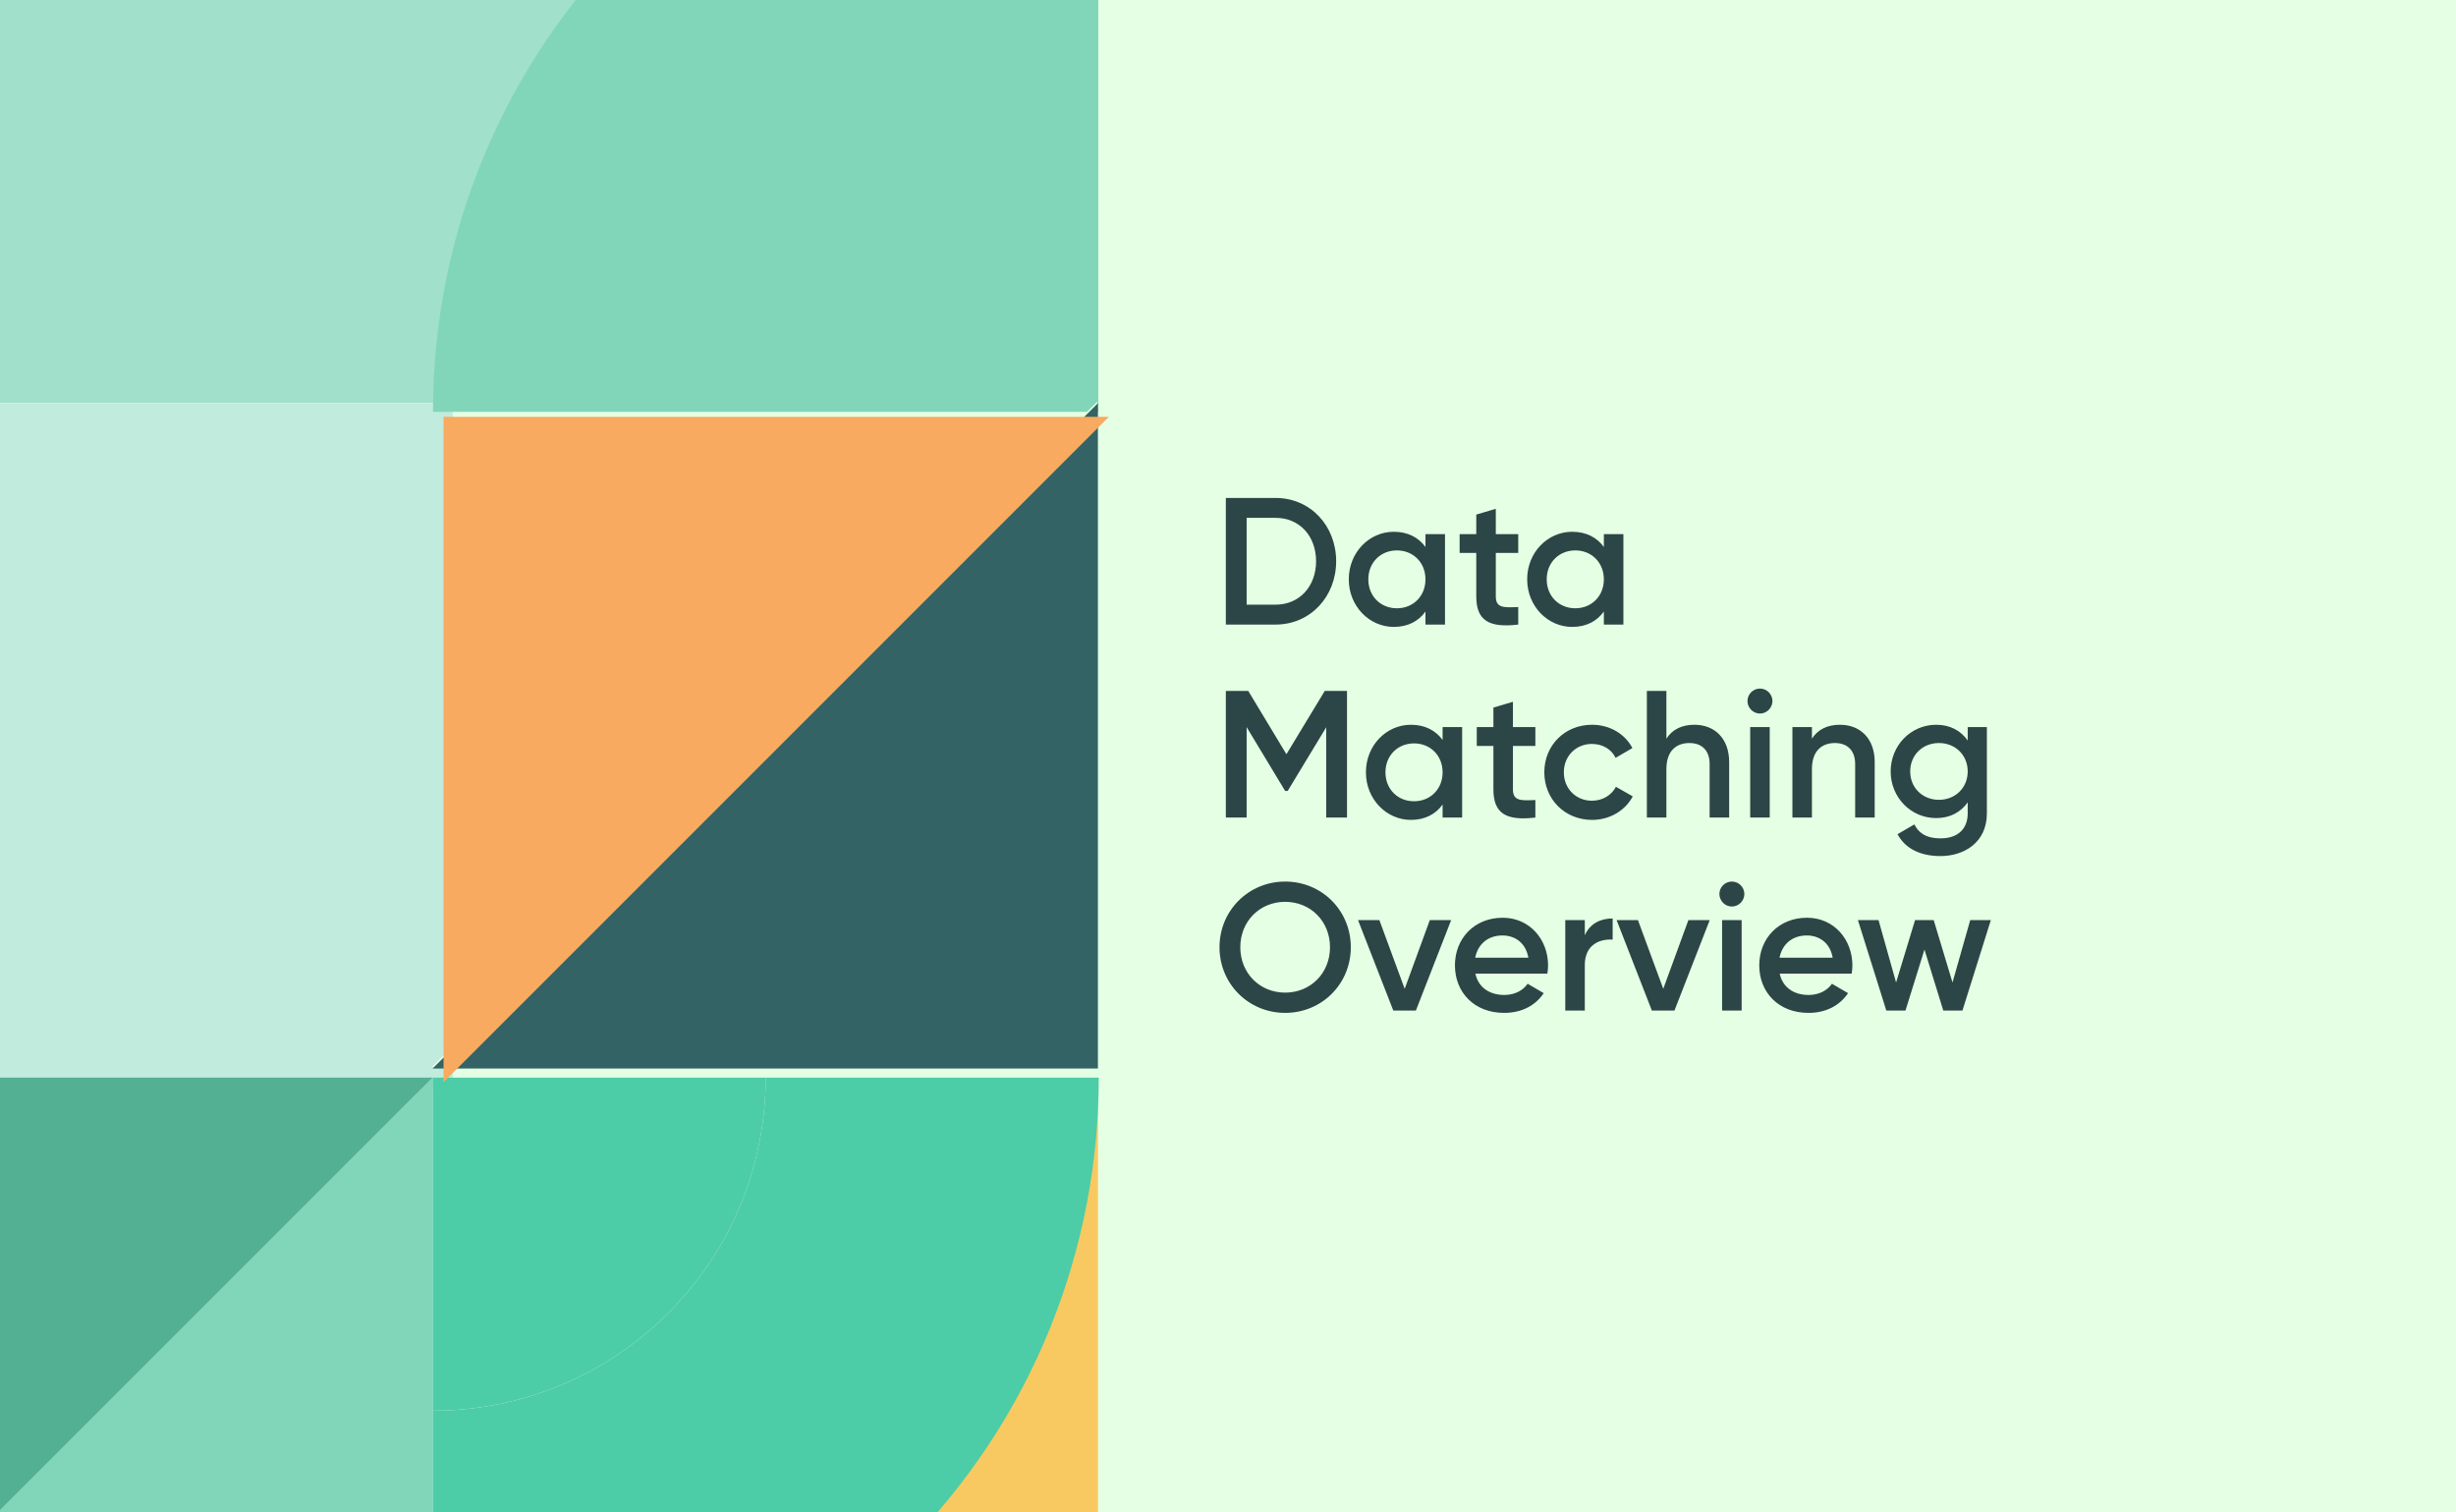
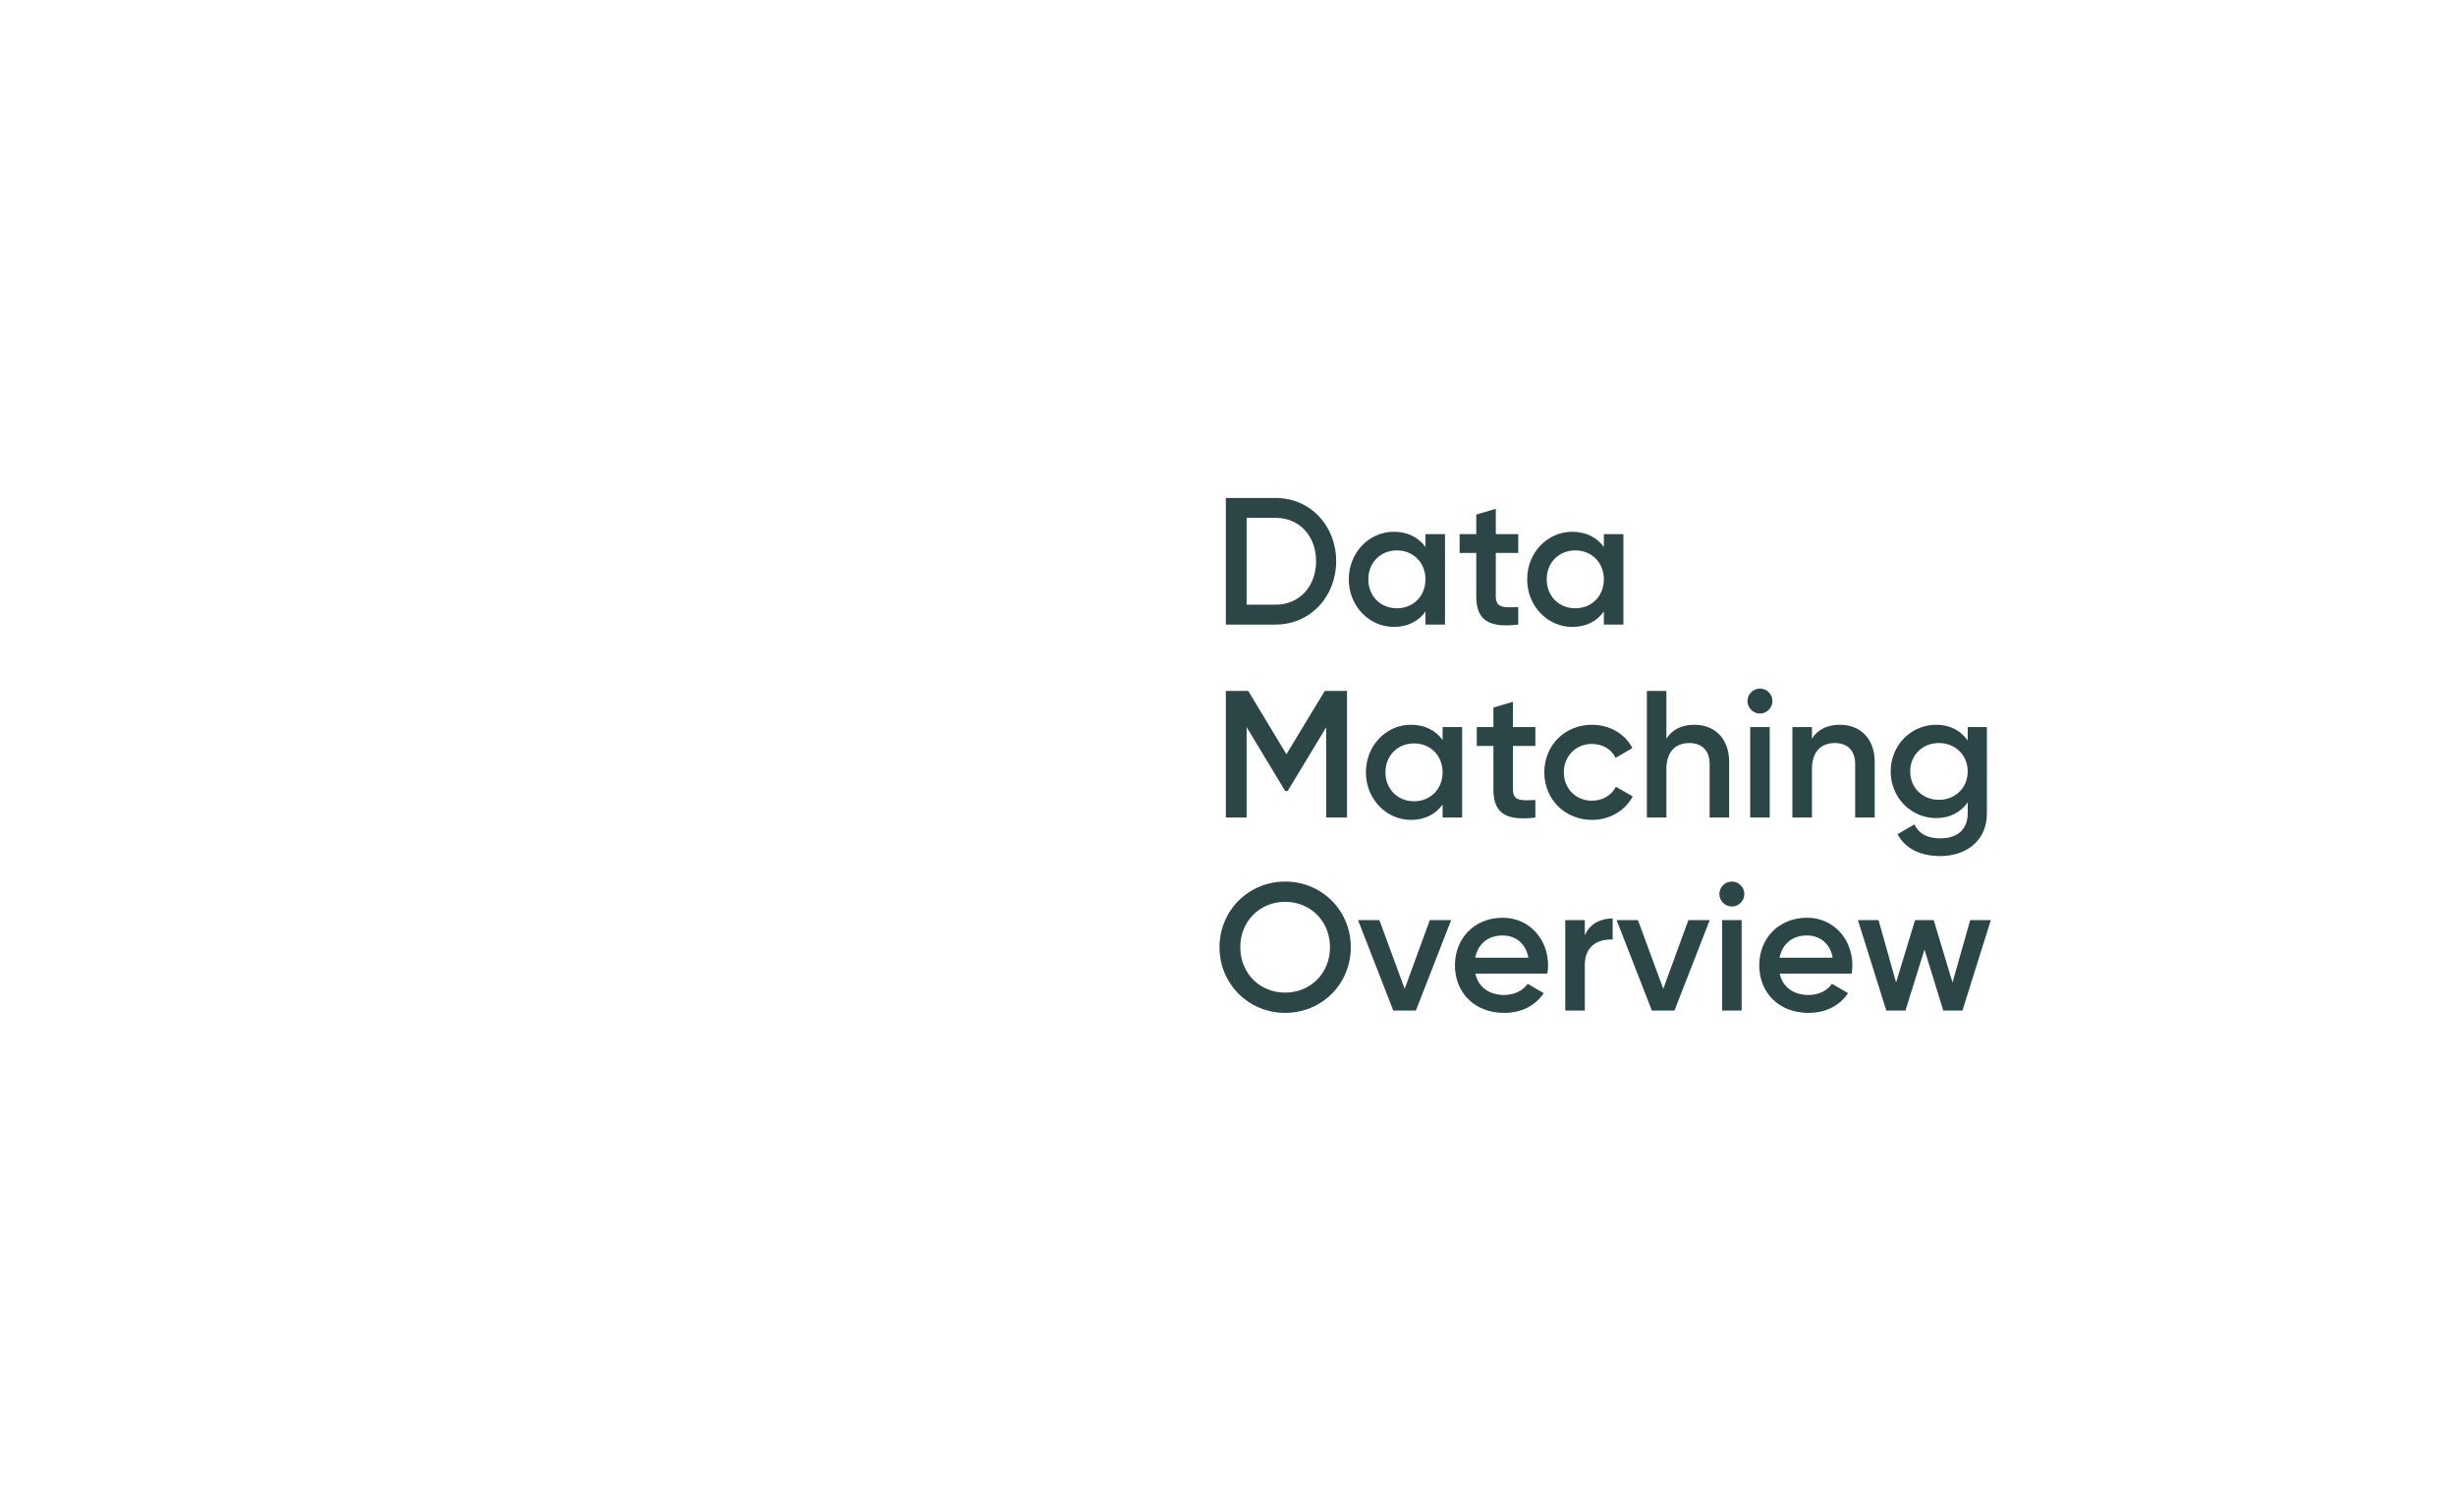
<svg xmlns="http://www.w3.org/2000/svg" width="700" height="431" viewBox="0 0 700 431" fill="none">
  <g clip-path="url(#clip0_643_11514)">
    <rect width="700" height="431" fill="white" />
    <g clip-path="url(#clip1_643_11514)">
      <rect width="700.459" height="431.283" fill="white" />
      <g clip-path="url(#clip2_643_11514)">
-         <rect width="700.262" height="431.161" fill="white" />
        <rect width="775.29" height="431.161" transform="translate(-75.026)" fill="#E5FFE4" />
        <rect x="-44.019" y="115.043" width="173.065" height="195.073" fill="#C0EBDD" />
        <path d="M112.118 494.027L183.156 565.065L254.19 636.1L313.039 694.948L313.039 494.027L112.118 494.027Z" fill="#BFFFBC" />
        <path d="M-66.573 114.894L-66.573 -263.839L312.159 114.894L-66.573 114.894Z" fill="#A1E0CB" />
        <g filter="url(#filter0_i_643_11514)">
-           <path fill-rule="evenodd" clip-rule="evenodd" d="M313.033 114.789L313.035 114.791L313.033 114.791L123.409 114.791C123.409 62.426 144.63 15.021 178.947 -19.296L178.946 -19.297C213.263 -53.614 260.668 -74.836 313.033 -74.836L313.033 114.789Z" fill="#81D6BA" />
-         </g>
+           </g>
        <g filter="url(#filter1_i_643_11514)">
          <path d="M123.307 494.385L312.933 304.759L312.933 494.385L123.307 494.385Z" fill="#F8C960" />
        </g>
-         <path d="M123.101 304.096L312.727 114.469L312.727 304.096L123.101 304.096Z" fill="#E5FFE4" />
        <path d="M123.299 304.537L312.926 114.91L312.926 304.537L123.299 304.537Z" fill="#336365" />
        <g filter="url(#filter2_i_643_11514)">
          <path d="M257.556 438.795C294.628 401.724 313.165 353.133 313.162 304.545L218.234 304.545C218.234 328.841 208.965 353.136 190.431 371.67C171.894 390.207 147.602 399.473 123.306 399.473L123.306 494.4C171.897 494.4 220.485 475.866 257.556 438.795Z" fill="#4DCCA8" />
          <path d="M190.431 371.662C208.969 353.125 218.234 328.833 218.234 304.537L123.306 304.537L123.306 399.465C147.602 399.465 171.897 390.196 190.431 371.662Z" fill="#4DCCA8" />
        </g>
        <g filter="url(#filter3_i_643_11514)">
-           <path d="M123.3 494.394L123.3 304.538L-10.947 438.785C26.125 475.856 74.716 494.394 123.303 494.39L123.3 494.394Z" fill="#81D6BA" />
+           <path d="M123.3 494.394L123.3 304.538L-10.947 438.785C26.125 475.856 74.716 494.394 123.303 494.39L123.3 494.394" fill="#81D6BA" />
        </g>
        <path d="M-243.805 41.39L-66.507 -135.909L-66.507 114.831C-135.745 114.831 -198.43 86.765 -243.805 41.39V41.39Z" fill="url(#paint0_linear_643_11514)" />
        <g filter="url(#filter5_i_643_11514)">
-           <path d="M123.309 304.537L28.378 304.541L-66.55 304.541L-145.191 304.537L-10.941 438.787L123.309 304.537Z" fill="#54B092" />
-         </g>
+           </g>
        <path d="M-65.944 114.264L-133.069 181.389L-200.195 248.514L-255.803 304.123L-65.944 304.127L-65.944 114.264Z" fill="#4DCCA8" />
        <g filter="url(#filter7_i_643_11514)">
          <path d="M313.047 114.795L123.421 304.422L123.421 114.795L313.047 114.795Z" fill="#F8AA60" />
        </g>
      </g>
    </g>
    <path d="M363.558 141.916C373.506 141.916 380.826 149.855 380.826 159.958C380.826 170.01 373.506 178 363.558 178H349.382V141.916H363.558ZM363.558 172.33C370.413 172.33 375.104 167.072 375.104 159.958C375.104 152.793 370.413 147.587 363.558 147.587H355.31V172.33H363.558ZM406.283 152.226H411.85V178H406.283V174.289C404.324 177.021 401.283 178.67 397.262 178.67C390.251 178.67 384.427 172.742 384.427 165.113C384.427 157.432 390.251 151.556 397.262 151.556C401.283 151.556 404.324 153.205 406.283 155.886V152.226ZM398.138 173.361C402.778 173.361 406.283 169.907 406.283 165.113C406.283 160.319 402.778 156.865 398.138 156.865C393.499 156.865 389.994 160.319 389.994 165.113C389.994 169.907 393.499 173.361 398.138 173.361ZM432.721 157.587H426.329V169.958C426.329 173.258 428.494 173.206 432.721 173V178C424.164 179.031 420.762 176.66 420.762 169.958V157.587H416.02V152.226H420.762V146.659L426.329 145.009V152.226H432.721V157.587ZM457.126 152.226H462.694V178H457.126V174.289C455.168 177.021 452.126 178.67 448.105 178.67C441.095 178.67 435.27 172.742 435.27 165.113C435.27 157.432 441.095 151.556 448.105 151.556C452.126 151.556 455.168 153.205 457.126 155.886V152.226ZM448.982 173.361C453.621 173.361 457.126 169.907 457.126 165.113C457.126 160.319 453.621 156.865 448.982 156.865C444.342 156.865 440.837 160.319 440.837 165.113C440.837 169.907 444.342 173.361 448.982 173.361ZM383.919 196.916V233H377.991V207.277L367.011 225.422H366.29L355.31 207.226V233H349.382V196.916H355.774L366.65 214.958L377.579 196.916H383.919ZM411.166 207.226H416.733V233H411.166V229.289C409.207 232.021 406.166 233.67 402.145 233.67C395.134 233.67 389.309 227.742 389.309 220.113C389.309 212.432 395.134 206.556 402.145 206.556C406.166 206.556 409.207 208.205 411.166 210.886V207.226ZM403.021 228.361C407.661 228.361 411.166 224.907 411.166 220.113C411.166 215.319 407.661 211.865 403.021 211.865C398.382 211.865 394.877 215.319 394.877 220.113C394.877 224.907 398.382 228.361 403.021 228.361ZM437.604 212.587H431.212V224.958C431.212 228.258 433.377 228.206 437.604 228V233C429.047 234.031 425.645 231.66 425.645 224.958V212.587H420.902V207.226H425.645V201.659L431.212 200.009V207.226H437.604V212.587ZM453.762 233.67C445.978 233.67 440.153 227.742 440.153 220.113C440.153 212.432 445.978 206.556 453.762 206.556C458.813 206.556 463.195 209.185 465.257 213.205L460.463 215.989C459.329 213.566 456.803 212.02 453.71 212.02C449.174 212.02 445.72 215.474 445.72 220.113C445.72 224.752 449.174 228.206 453.71 228.206C456.803 228.206 459.329 226.608 460.566 224.237L465.36 226.969C463.195 231.041 458.813 233.67 453.762 233.67ZM482.941 206.556C488.715 206.556 492.838 210.473 492.838 217.175V233H487.271V217.742C487.271 213.824 485.003 211.762 481.498 211.762C477.838 211.762 474.951 213.927 474.951 219.185V233H469.384V196.916H474.951V210.525C476.652 207.844 479.436 206.556 482.941 206.556ZM501.616 203.36C499.658 203.36 498.06 201.71 498.06 199.803C498.06 197.844 499.658 196.246 501.616 196.246C503.575 196.246 505.173 197.844 505.173 199.803C505.173 201.71 503.575 203.36 501.616 203.36ZM498.833 233V207.226H504.4V233H498.833ZM524.421 206.556C530.195 206.556 534.319 210.473 534.319 217.175V233H528.751V217.742C528.751 213.824 526.483 211.762 522.978 211.762C519.318 211.762 516.431 213.927 516.431 219.185V233H510.864V207.226H516.431V210.525C518.132 207.844 520.916 206.556 524.421 206.556ZM560.829 207.226H566.293V231.814C566.293 240.114 559.798 243.98 553.045 243.98C547.375 243.98 542.994 241.866 540.829 237.742L545.622 234.959C546.757 237.175 548.664 238.928 553.149 238.928C557.943 238.928 560.829 236.299 560.829 231.814V228.67C558.87 231.454 555.829 233.155 551.86 233.155C544.592 233.155 538.87 227.227 538.87 219.855C538.87 212.484 544.592 206.556 551.86 206.556C555.829 206.556 558.87 208.257 560.829 211.04V207.226ZM552.633 227.948C557.324 227.948 560.829 224.495 560.829 219.855C560.829 215.216 557.324 211.762 552.633 211.762C547.942 211.762 544.437 215.216 544.437 219.855C544.437 224.495 547.942 227.948 552.633 227.948ZM366.29 288.67C355.877 288.67 347.578 280.422 347.578 269.958C347.578 259.494 355.877 251.246 366.29 251.246C376.754 251.246 385.002 259.494 385.002 269.958C385.002 280.422 376.754 288.67 366.29 288.67ZM366.29 282.897C373.506 282.897 379.074 277.381 379.074 269.958C379.074 262.535 373.506 257.02 366.29 257.02C359.073 257.02 353.506 262.535 353.506 269.958C353.506 277.381 359.073 282.897 366.29 282.897ZM407.523 262.226H413.606L403.554 288H397.11L387.058 262.226H393.141L400.358 281.814L407.523 262.226ZM420.506 277.484C421.382 281.505 424.63 283.567 428.754 283.567C431.846 283.567 434.166 282.175 435.403 280.371L439.991 283.051C437.62 286.557 433.754 288.67 428.702 288.67C420.197 288.67 414.681 282.845 414.681 275.113C414.681 267.484 420.197 261.556 428.29 261.556C435.97 261.556 441.228 267.742 441.228 275.164C441.228 275.938 441.125 276.762 441.022 277.484H420.506ZM420.454 272.948H435.609C434.836 268.515 431.589 266.607 428.238 266.607C424.063 266.607 421.227 269.082 420.454 272.948ZM451.694 266.556C453.241 263.051 456.385 261.762 459.632 261.762V267.793C455.973 267.535 451.694 269.236 451.694 275.01V288H446.127V262.226H451.694V266.556ZM481.221 262.226H487.303L477.251 288H470.808L460.756 262.226H466.839L474.056 281.814L481.221 262.226ZM493.612 258.36C491.654 258.36 490.056 256.71 490.056 254.803C490.056 252.844 491.654 251.246 493.612 251.246C495.571 251.246 497.169 252.844 497.169 254.803C497.169 256.71 495.571 258.36 493.612 258.36ZM490.829 288V262.226H496.396V288H490.829ZM507.242 277.484C508.118 281.505 511.366 283.567 515.489 283.567C518.582 283.567 520.902 282.175 522.139 280.371L526.727 283.051C524.356 286.557 520.49 288.67 515.438 288.67C506.932 288.67 501.417 282.845 501.417 275.113C501.417 267.484 506.932 261.556 515.025 261.556C522.706 261.556 527.964 267.742 527.964 275.164C527.964 275.938 527.861 276.762 527.758 277.484H507.242ZM507.19 272.948H522.345C521.572 268.515 518.325 266.607 514.974 266.607C510.798 266.607 507.963 269.082 507.19 272.948ZM561.548 262.226H567.424L559.331 288H553.867L548.506 270.628L543.093 288H537.629L529.536 262.226H535.413L540.413 280.01L545.825 262.226H551.135L556.496 280.01L561.548 262.226Z" fill="#2C4546" />
  </g>
  <defs>
    <filter id="filter0_i_643_11514" x="123.409" y="-74.836" width="189.626" height="192.21" filterUnits="userSpaceOnUse" color-interpolation-filters="sRGB">
      <feFlood flood-opacity="0" result="BackgroundImageFix" />
      <feBlend mode="normal" in="SourceGraphic" in2="BackgroundImageFix" result="shape" />
      <feColorMatrix in="SourceAlpha" type="matrix" values="0 0 0 0 0 0 0 0 0 0 0 0 0 0 0 0 0 0 127 0" result="hardAlpha" />
      <feOffset dy="2.583" />
      <feGaussianBlur stdDeviation="4.844" />
      <feComposite in2="hardAlpha" operator="arithmetic" k2="-1" k3="1" />
      <feColorMatrix type="matrix" values="0 0 0 0 0 0 0 0 0 0 0 0 0 0 0 0 0 0 0.25 0" />
      <feBlend mode="normal" in2="shape" result="effect1_innerShadow_643_11514" />
    </filter>
    <filter id="filter1_i_643_11514" x="123.307" y="304.759" width="189.626" height="192.21" filterUnits="userSpaceOnUse" color-interpolation-filters="sRGB">
      <feFlood flood-opacity="0" result="BackgroundImageFix" />
      <feBlend mode="normal" in="SourceGraphic" in2="BackgroundImageFix" result="shape" />
      <feColorMatrix in="SourceAlpha" type="matrix" values="0 0 0 0 0 0 0 0 0 0 0 0 0 0 0 0 0 0 127 0" result="hardAlpha" />
      <feOffset dy="2.583" />
      <feGaussianBlur stdDeviation="4.844" />
      <feComposite in2="hardAlpha" operator="arithmetic" k2="-1" k3="1" />
      <feColorMatrix type="matrix" values="0 0 0 0 0 0 0 0 0 0 0 0 0 0 0 0 0 0 0.25 0" />
      <feBlend mode="normal" in2="shape" result="effect1_innerShadow_643_11514" />
    </filter>
    <filter id="filter2_i_643_11514" x="123.306" y="304.537" width="189.855" height="192.447" filterUnits="userSpaceOnUse" color-interpolation-filters="sRGB">
      <feFlood flood-opacity="0" result="BackgroundImageFix" />
      <feBlend mode="normal" in="SourceGraphic" in2="BackgroundImageFix" result="shape" />
      <feColorMatrix in="SourceAlpha" type="matrix" values="0 0 0 0 0 0 0 0 0 0 0 0 0 0 0 0 0 0 127 0" result="hardAlpha" />
      <feOffset dy="2.583" />
      <feGaussianBlur stdDeviation="4.844" />
      <feComposite in2="hardAlpha" operator="arithmetic" k2="-1" k3="1" />
      <feColorMatrix type="matrix" values="0 0 0 0 0 0 0 0 0 0 0 0 0 0 0 0 0 0 0.25 0" />
      <feBlend mode="normal" in2="shape" result="effect1_innerShadow_643_11514" />
    </filter>
    <filter id="filter3_i_643_11514" x="-10.947" y="304.538" width="134.25" height="192.439" filterUnits="userSpaceOnUse" color-interpolation-filters="sRGB">
      <feFlood flood-opacity="0" result="BackgroundImageFix" />
      <feBlend mode="normal" in="SourceGraphic" in2="BackgroundImageFix" result="shape" />
      <feColorMatrix in="SourceAlpha" type="matrix" values="0 0 0 0 0 0 0 0 0 0 0 0 0 0 0 0 0 0 127 0" result="hardAlpha" />
      <feOffset dy="2.583" />
      <feGaussianBlur stdDeviation="4.844" />
      <feComposite in2="hardAlpha" operator="arithmetic" k2="-1" k3="1" />
      <feColorMatrix type="matrix" values="0 0 0 0 0 0 0 0 0 0 0 0 0 0 0 0 0 0 0.25 0" />
      <feBlend mode="normal" in2="shape" result="effect1_innerShadow_643_11514" />
    </filter>
    <filter id="filter5_i_643_11514" x="-145.191" y="304.537" width="268.5" height="136.833" filterUnits="userSpaceOnUse" color-interpolation-filters="sRGB">
      <feFlood flood-opacity="0" result="BackgroundImageFix" />
      <feBlend mode="normal" in="SourceGraphic" in2="BackgroundImageFix" result="shape" />
      <feColorMatrix in="SourceAlpha" type="matrix" values="0 0 0 0 0 0 0 0 0 0 0 0 0 0 0 0 0 0 127 0" result="hardAlpha" />
      <feOffset dy="2.583" />
      <feGaussianBlur stdDeviation="4.844" />
      <feComposite in2="hardAlpha" operator="arithmetic" k2="-1" k3="1" />
      <feColorMatrix type="matrix" values="0 0 0 0 0 0 0 0 0 0 0 0 0 0 0 0 0 0 0.25 0" />
      <feBlend mode="normal" in2="shape" result="effect1_innerShadow_643_11514" />
    </filter>
    <filter id="filter7_i_643_11514" x="123.42" y="114.795" width="192.628" height="193.628" filterUnits="userSpaceOnUse" color-interpolation-filters="sRGB">
      <feFlood flood-opacity="0" result="BackgroundImageFix" />
      <feBlend mode="normal" in="SourceGraphic" in2="BackgroundImageFix" result="shape" />
      <feColorMatrix in="SourceAlpha" type="matrix" values="0 0 0 0 0 0 0 0 0 0 0 0 0 0 0 0 0 0 127 0" result="hardAlpha" />
      <feOffset dx="3.001" dy="4.002" />
      <feGaussianBlur stdDeviation="5.002" />
      <feComposite in2="hardAlpha" operator="arithmetic" k2="-1" k3="1" />
      <feColorMatrix type="matrix" values="0 0 0 0 0 0 0 0 0 0 0 0 0 0 0 0 0 0 0.1 0" />
      <feBlend mode="normal" in2="shape" result="effect1_innerShadow_643_11514" />
    </filter>
    <linearGradient id="paint0_linear_643_11514" x1="-6.09" y1="25.332" x2="-185.516" y2="-20.381" gradientUnits="userSpaceOnUse">
      <stop stop-color="#264B4D" />
      <stop offset="0.781" stop-color="#356668" />
    </linearGradient>
    <clipPath id="clip0_643_11514">
      <rect width="700" height="431" fill="white" />
    </clipPath>
    <clipPath id="clip1_643_11514">
-       <rect width="700.459" height="431.283" fill="white" />
-     </clipPath>
+       </clipPath>
    <clipPath id="clip2_643_11514">
      <rect width="700.262" height="431.161" fill="white" />
    </clipPath>
  </defs>
</svg>